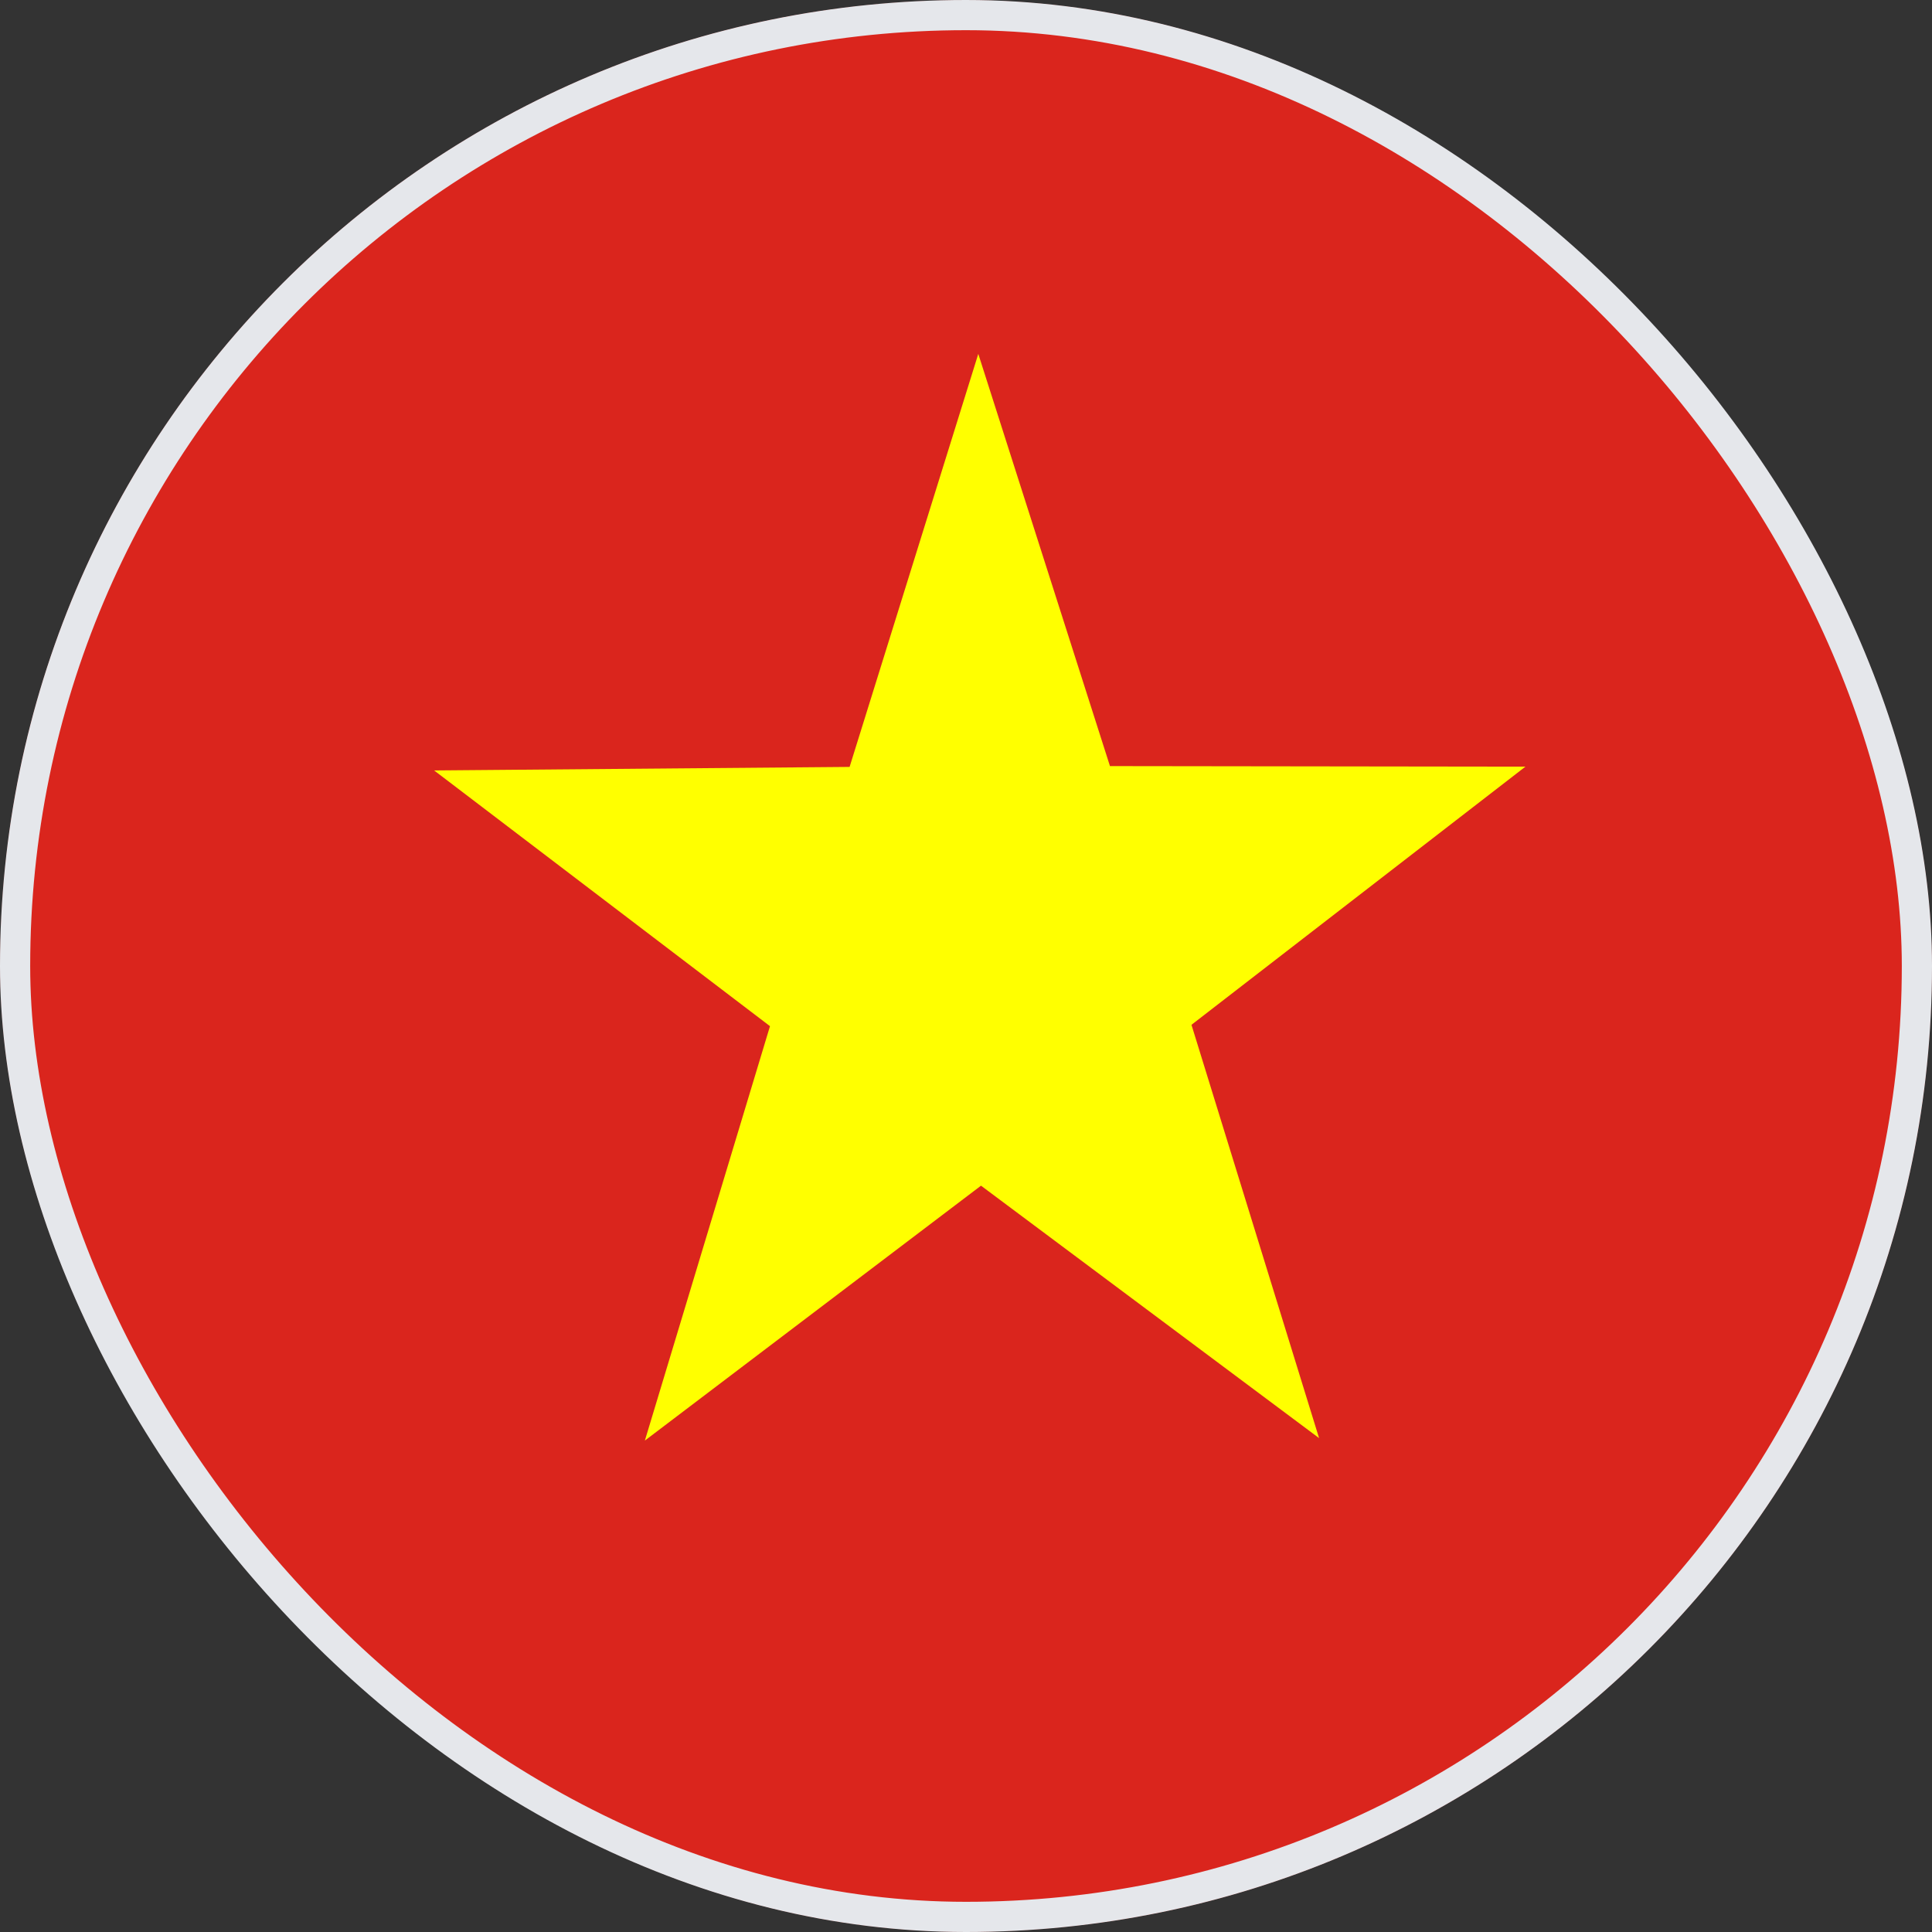
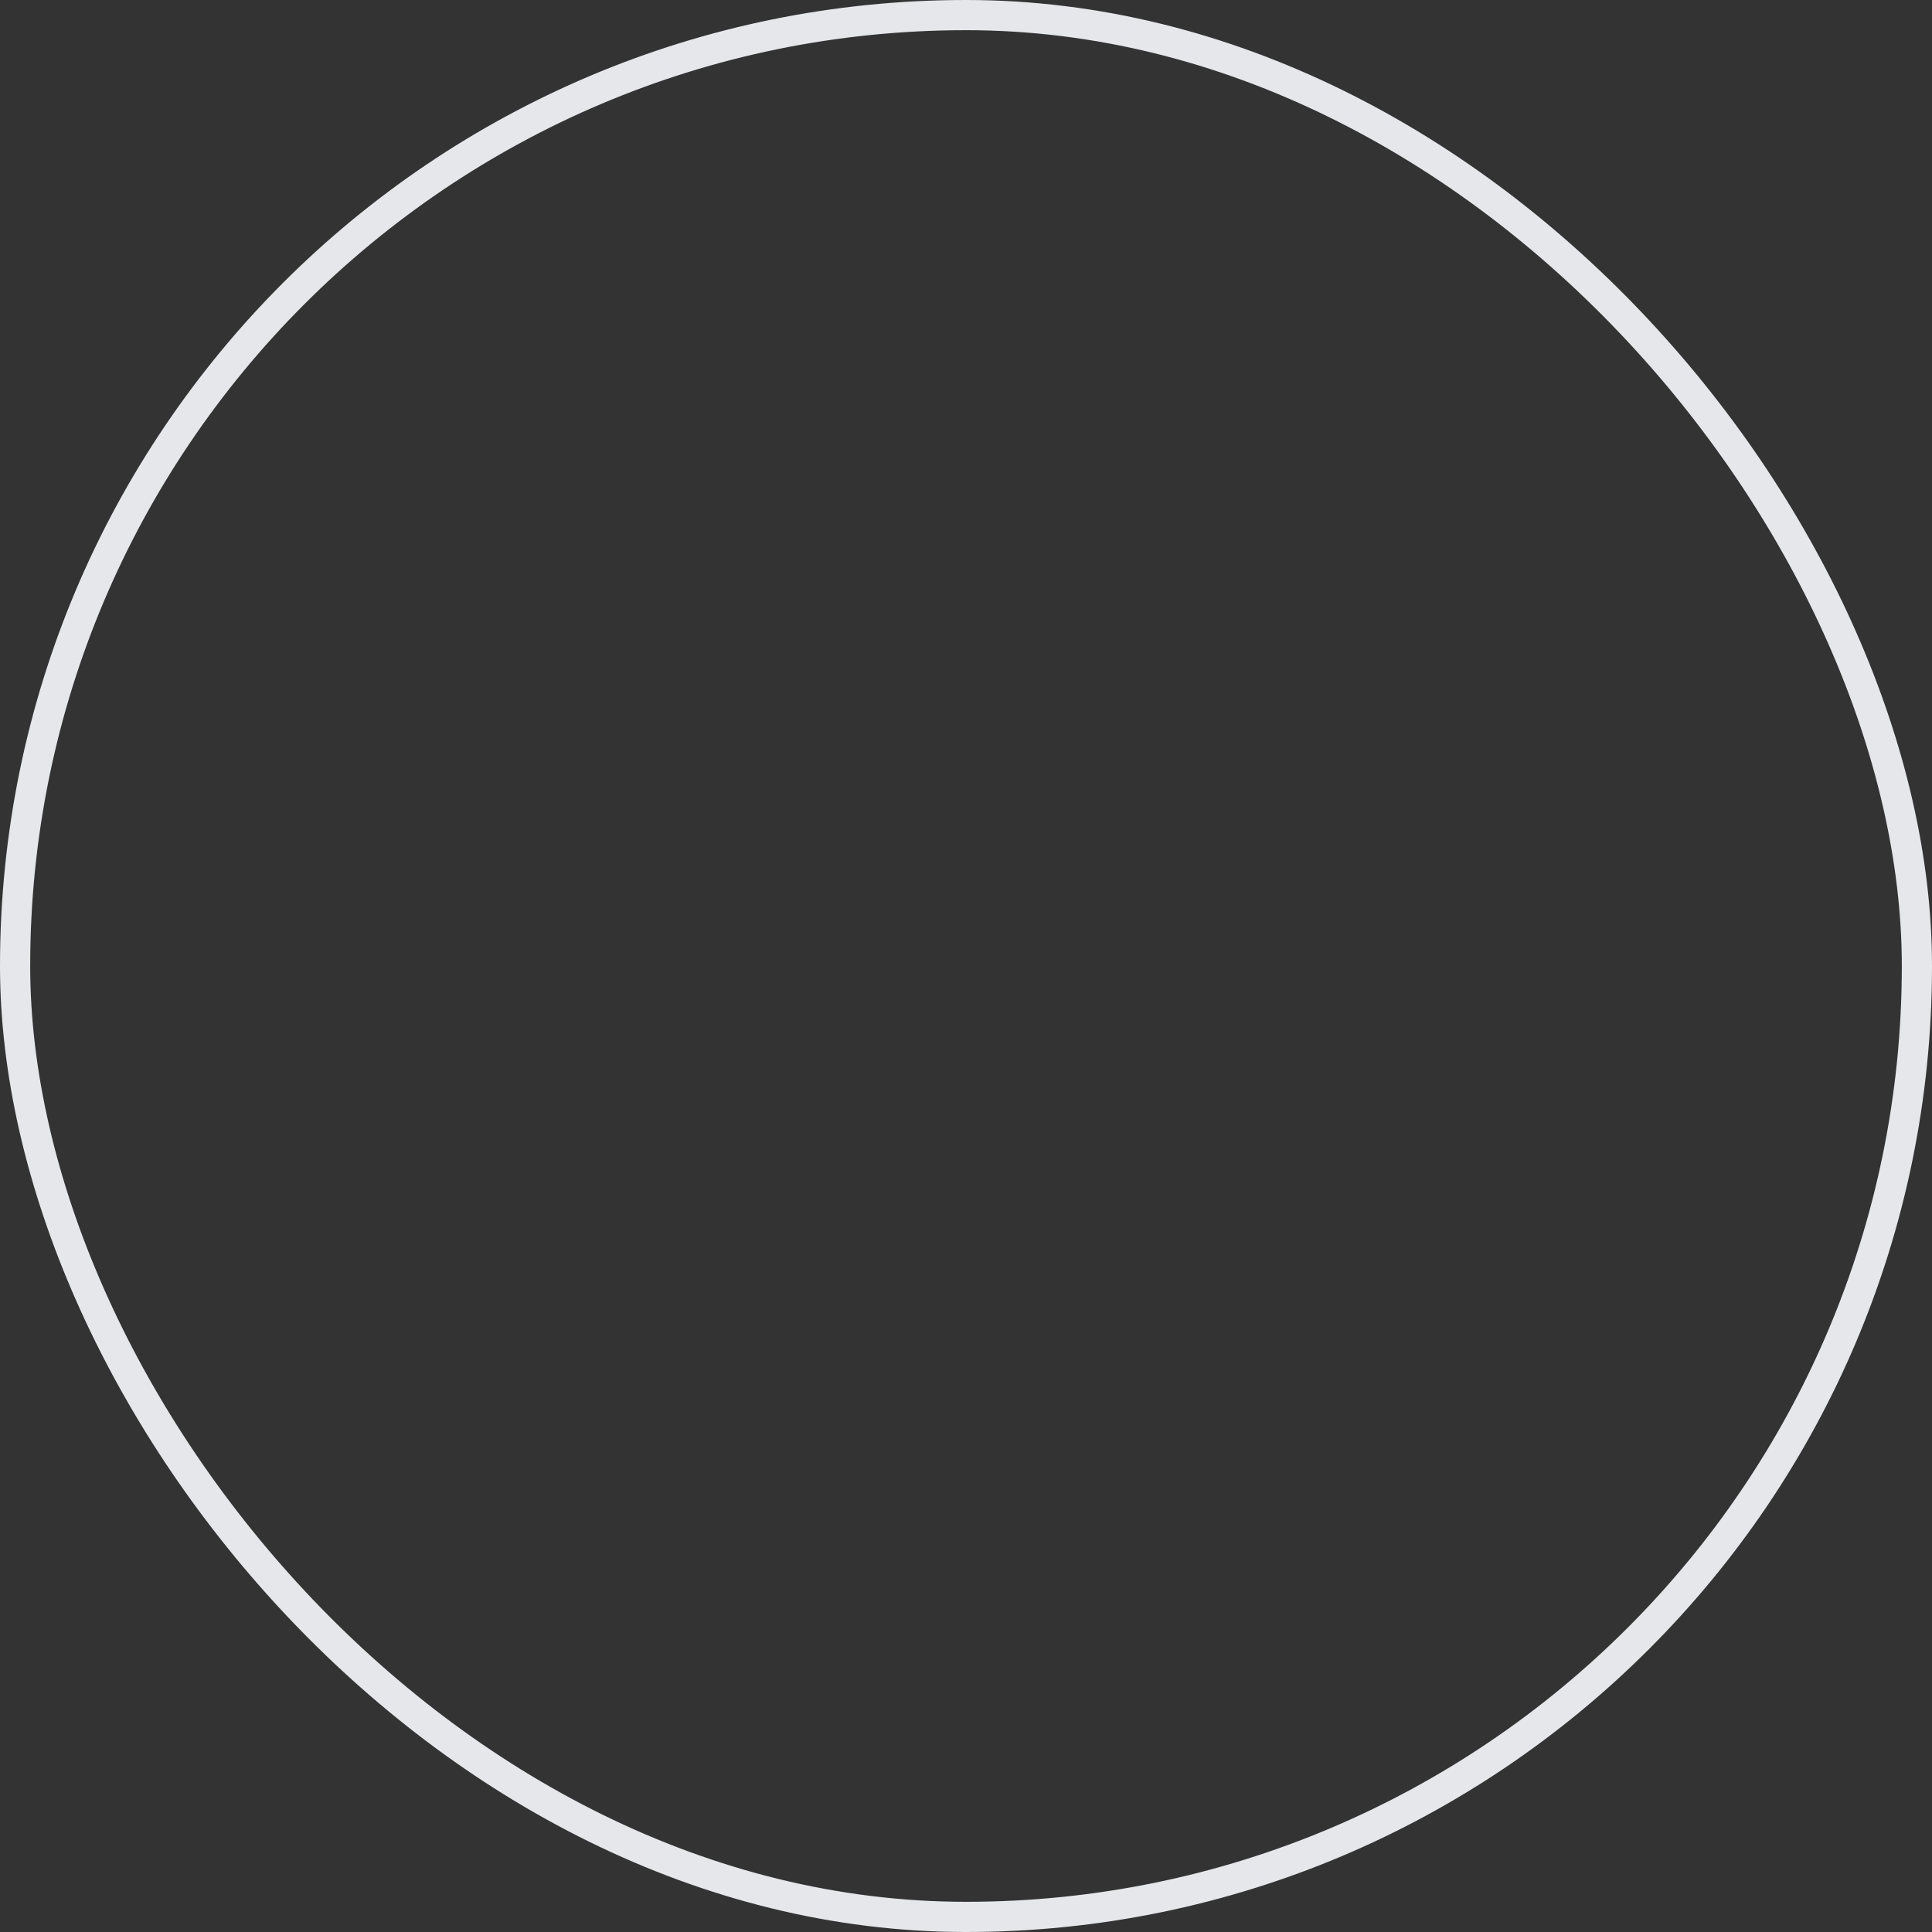
<svg xmlns="http://www.w3.org/2000/svg" width="64" height="64" viewBox="0 0 64 64" fill="none">
  <rect x="0" y="0" width="64" height="64" fill="#333333" stroke="none" />
  <g clip-path="url(#clip0_772_44978)">
    <mask id="mask0_772_44978" style="mask-type:luminance" maskUnits="userSpaceOnUse" x="0" y="0" width="64" height="65">
-       <path d="M0.003 0H63.998V64.004H0.003V0Z" fill="white" />
-     </mask>
+       </mask>
    <g mask="url(#mask0_772_44978)">
      <path fill-rule="evenodd" clip-rule="evenodd" d="M-16 0H80.001V64.004H-16V0Z" fill="#DA251D" />
      <path fill-rule="evenodd" clip-rule="evenodd" d="M43.696 47.639L32.497 39.277L21.362 47.721L25.507 33.993L14.381 25.522L28.144 25.405L32.407 11.723L36.769 25.378L50.532 25.396L39.469 33.948L43.696 47.639Z" fill="#FFFF00" />
    </g>
  </g>
  <rect x="0.5" y="0.5" width="63" height="63" rx="31.5" stroke="#E5E7EB" />
  <defs>
    <clipPath id="clip0_772_44978">
-       <rect width="64" height="64" rx="32" fill="white" />
-     </clipPath>
+       </clipPath>
  </defs>
</svg>